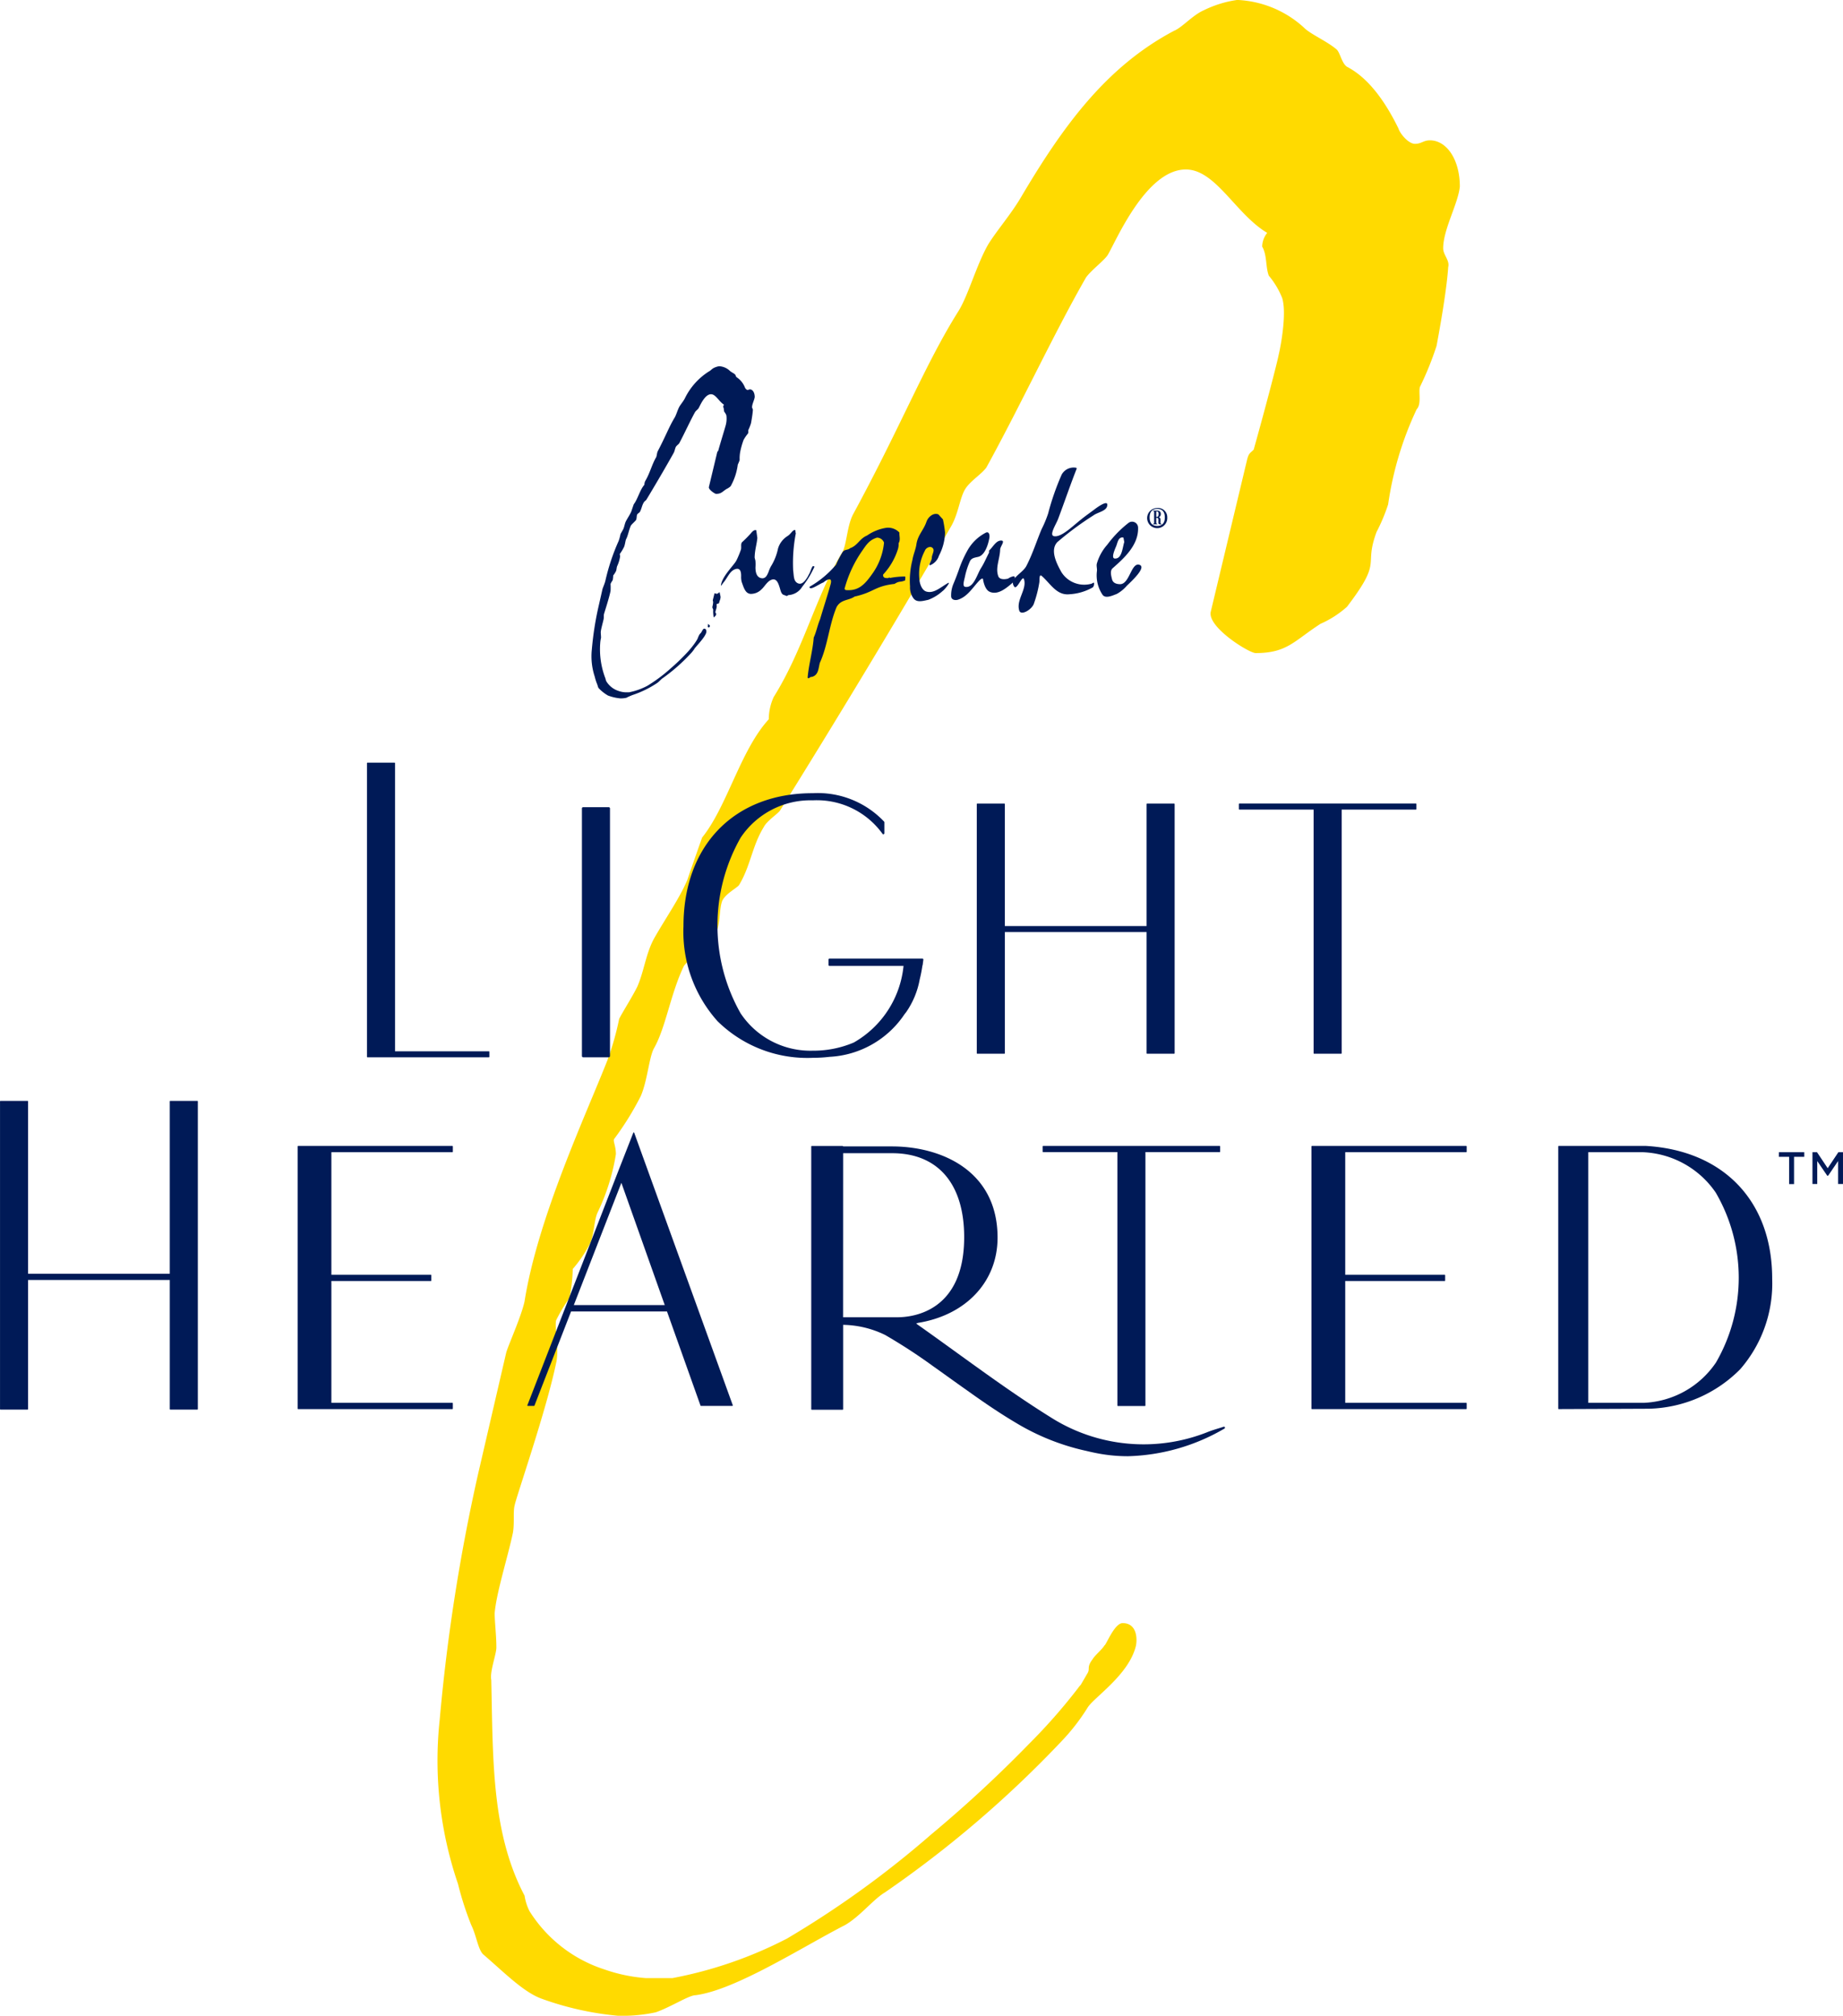
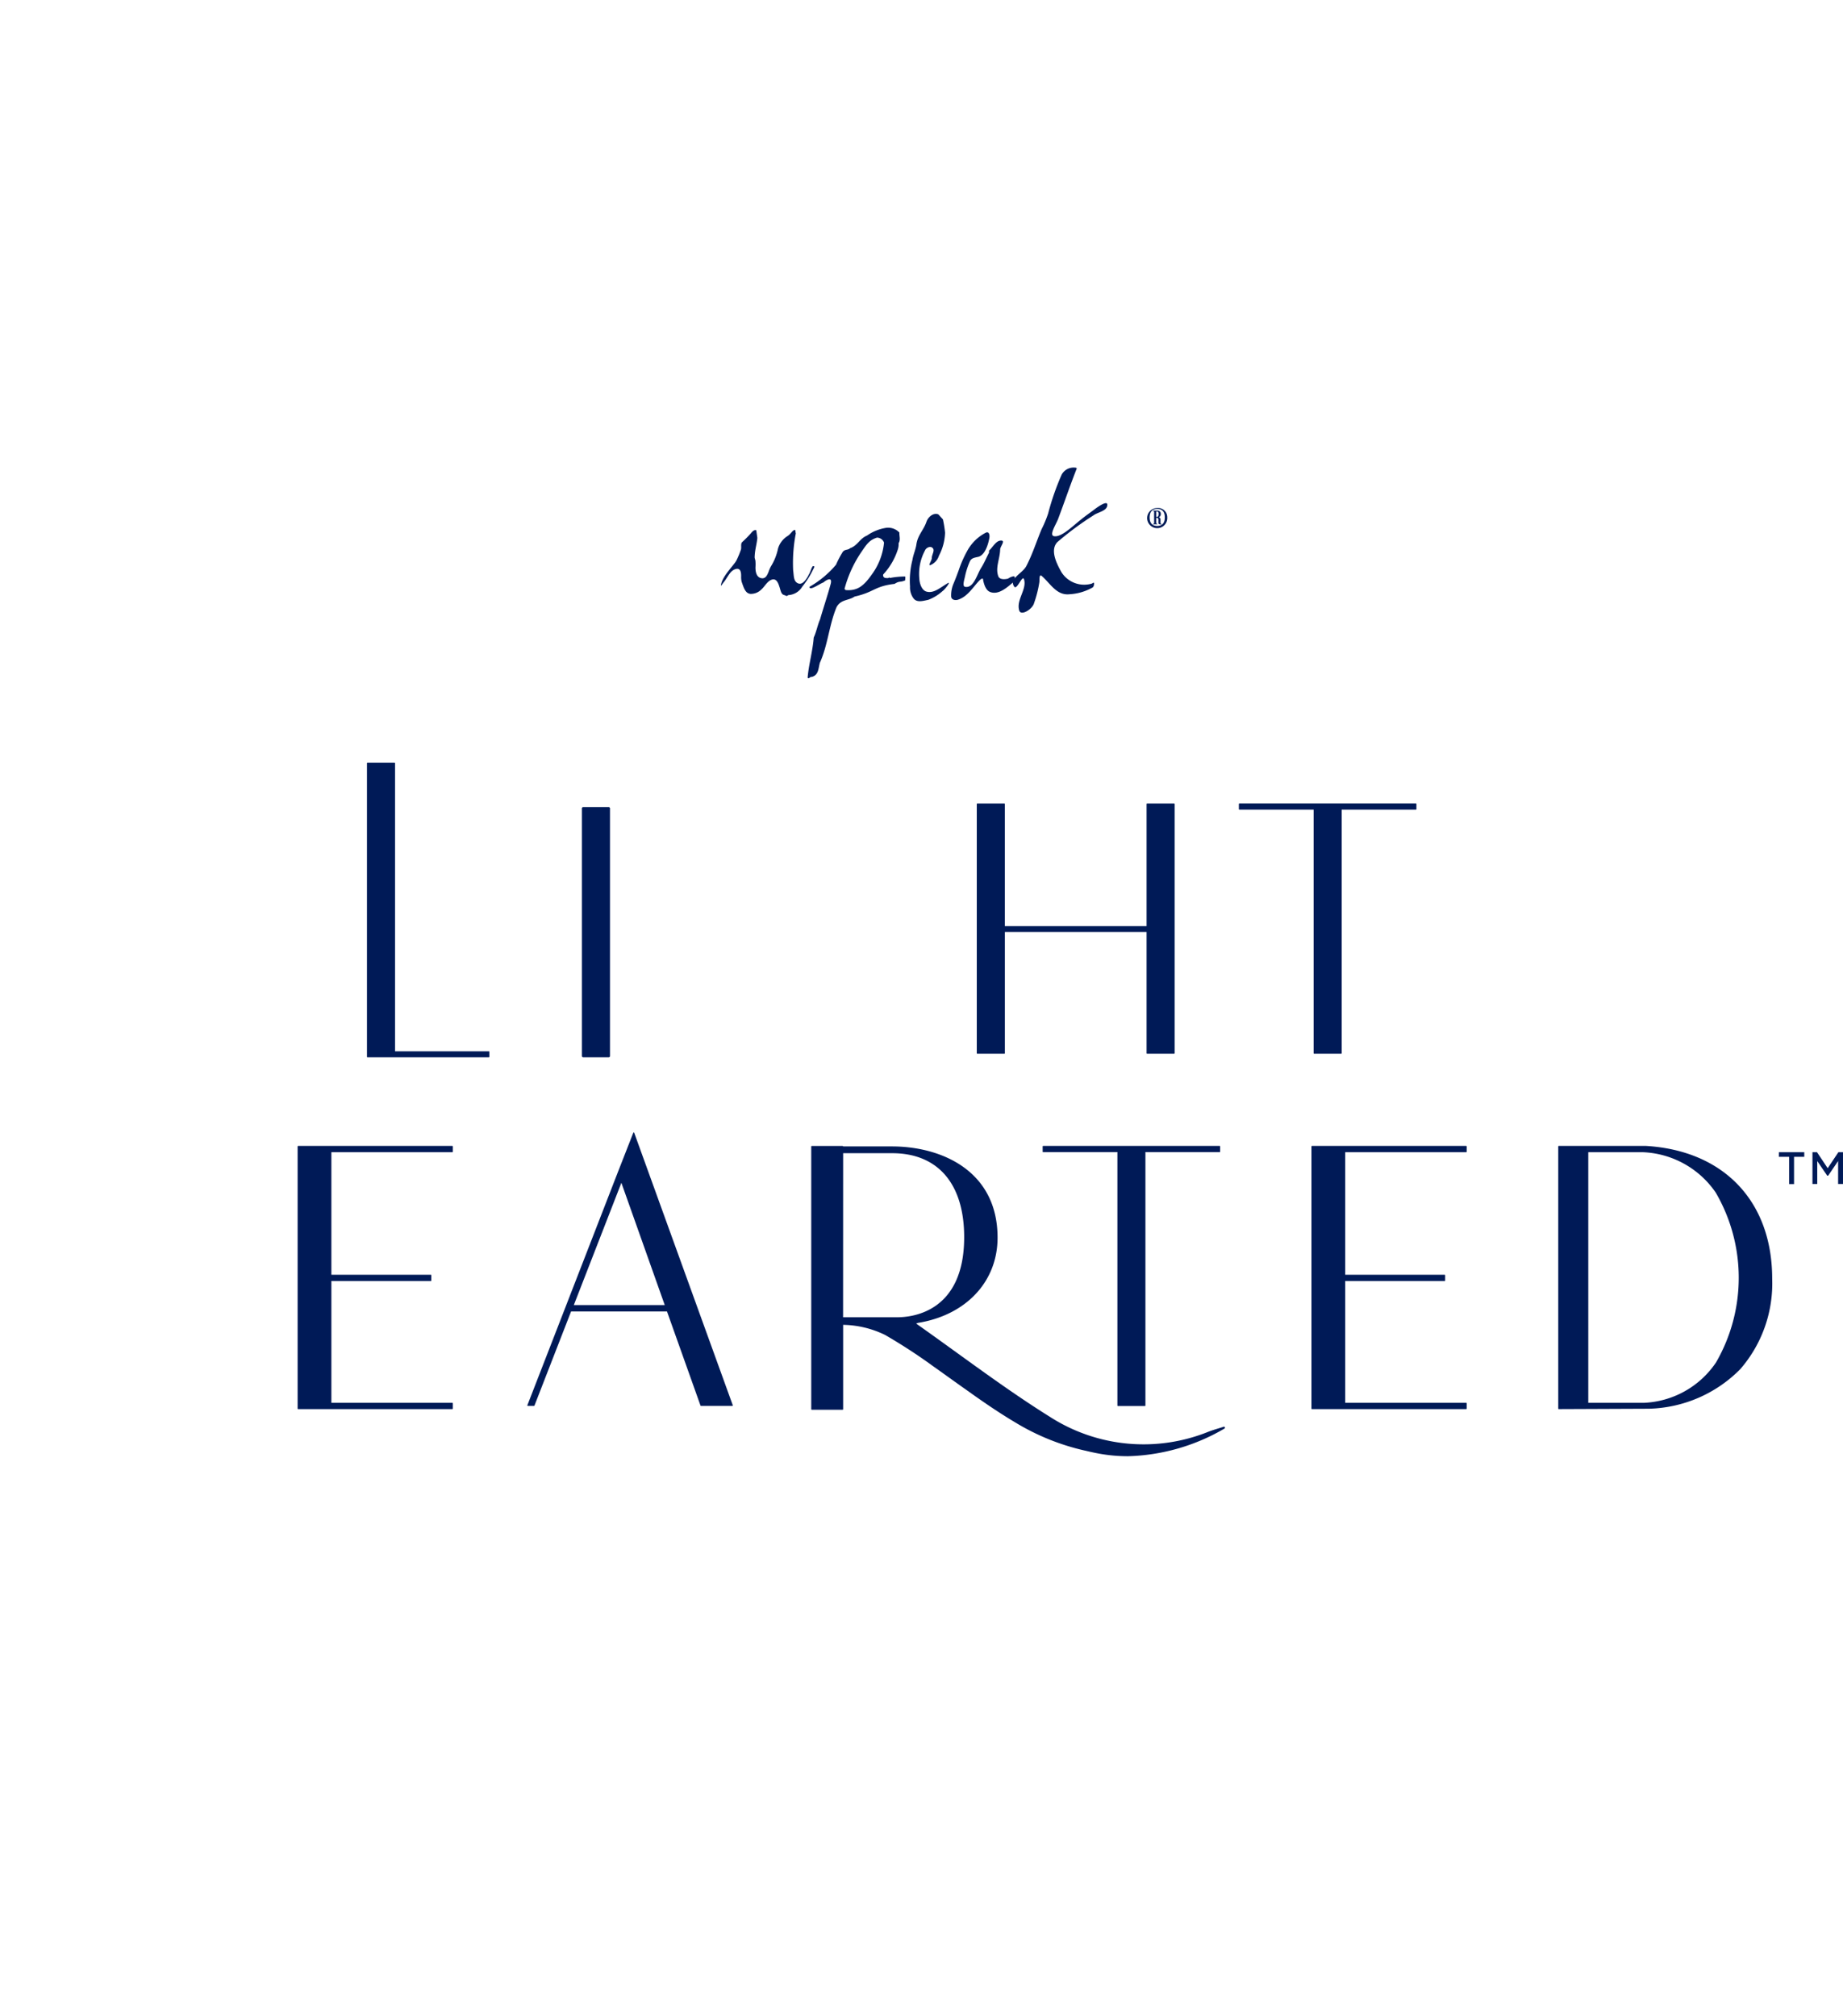
<svg xmlns="http://www.w3.org/2000/svg" width="162.26" height="177.489" viewBox="0 0 162.26 177.489">
  <defs>
    <style>.a{fill:#ffda00;}.b{fill:#001a57;}</style>
  </defs>
  <g transform="translate(-120.527 -170.109)">
    <g transform="translate(159.059 170.109)">
-       <path class="a" d="M255.137,320.455a18.077,18.077,0,0,1-2.341,3.013,97.331,97.331,0,0,1-15.506,13.268c-1.025.607-2.192,2.114-3.508,2.874-3.807,1.953-9.648,5.727-13.172,6.181-.583,0-2.192,1.053-3.508,1.507a13.877,13.877,0,0,1-3.358.3,26.874,26.874,0,0,1-6.724-1.514c-1.616-.6-3.366-2.407-5.124-3.906-.441-.461-.583-1.66-1.032-2.567a27.49,27.49,0,0,1-1.167-3.621,33.614,33.614,0,0,1-1.608-14.482,164.454,164.454,0,0,1,3.366-21.563l2.483-10.716c.15-.592,1.316-3.153,1.616-4.513,1.167-7.388,5.408-16.435,7.307-21.27a25.076,25.076,0,0,0,1.025-3.62c.292-.593,1.167-1.953,1.608-2.86.592-1.36.733-2.867,1.466-4.22,1.025-1.807,2.2-3.467,2.917-5.127.307-.907.891-2.567,1.316-3.767,2.2-2.721,3.374-7.695,5.865-10.408a4.8,4.8,0,0,1,.434-1.96c2.633-4.221,3.658-8.748,5.991-12.669.441-.607.441-2.414,1.025-3.467,4.249-7.841,6.29-13.122,9.223-17.8.867-1.353,1.6-4.074,2.625-5.881.733-1.207,2.05-2.713,2.925-4.22,3.658-6.188,7.465-11.461,13.464-14.629.725-.3,1.608-1.361,2.617-1.807a9.746,9.746,0,0,1,2.941-.907,9.3,9.3,0,0,1,5.849,2.414c.575.6,2.049,1.207,2.917,1.96.3.3.441,1.207.891,1.507,2.034,1.053,3.5,3.321,4.533,5.427.134.454.875,1.361,1.458,1.361s.733-.307,1.317-.307c1.458,0,2.633,1.668,2.633,4.074-.15,1.507-1.466,3.767-1.466,5.427,0,.607.592,1.06.442,1.66-.15,2.267-.883,6.18-1.025,6.934a27.111,27.111,0,0,1-1.466,3.62c-.134.454.158,1.507-.284,1.961a29.309,29.309,0,0,0-2.514,8.381,15.925,15.925,0,0,1-1.017,2.421c-1.175,3.159.61,2.373-2.607,6.594a8.785,8.785,0,0,1-2.333,1.5c-2.341,1.514-2.933,2.575-5.707,2.575-.583,0-4.233-2.268-3.957-3.621l3.2-13.389c.142-.6.284-.6.583-.9,1.017-3.621,2.065-7.635,2.207-8.381.15-.607.733-3.621.3-4.981a7.3,7.3,0,0,0-1.175-1.96c-.292-.753-.142-1.807-.583-2.56a1.986,1.986,0,0,1,.442-1.207c-2.783-1.66-4.533-5.581-7.166-5.581-3.516,0-6.149,6.327-6.882,7.541-.292.454-1.466,1.353-1.9,1.961-2.775,4.827-5.707,11.154-8.774,16.735-.434.607-1.466,1.207-1.9,1.96s-.583,2.114-1.175,3.167c-4.241,7.388-10.823,18.249-15.064,25.03-.15.307-1.167.914-1.466,1.514-1.025,1.653-1.166,3.467-2.191,5.127-.284.292-1.167.753-1.458,1.353-.292.753-.15,2.106-.583,2.867-.733.907-2.049,1.96-2.791,2.867-1.166,2.406-1.6,5.427-2.625,7.234-.442.761-.583,2.867-1.175,4.228a26,26,0,0,1-2.334,3.767c-.149.154.142.607.142,1.353a18.563,18.563,0,0,1-1.608,5.127c-.292.614-.292,1.66-.591,2.575a11.184,11.184,0,0,1-1.6,2.406,14,14,0,0,1-.291,2.56,13.62,13.62,0,0,0-1.175,1.968c-.15.607.291,2.553,0,3.767-.875,4.22-3.508,11.762-3.65,12.522-.15.585,0,1.507-.15,2.406-.441,2.107-1.458,5.274-1.608,7.088,0,.761.15,1.953.15,3.021,0,.593-.591,2.114-.449,2.852.158,6.941,0,13.437,2.933,19a4.46,4.46,0,0,0,.434,1.361,12.208,12.208,0,0,0,6.582,5.127,14.243,14.243,0,0,0,3.658.768h2.341a36.724,36.724,0,0,0,10.09-3.482,85.729,85.729,0,0,0,12.723-9.194,111.887,111.887,0,0,0,8.632-7.995,50.021,50.021,0,0,0,4.241-4.828c.441-.607-.043.21.839-1.312.292-.446-.1-.519.474-1.273.158-.3.883-.907,1.033-1.207.142,0,.875-1.967,1.608-1.967,1.175,0,1.309,1.207,1.175,1.967-.592,2.56-3.67,4.545-4.246,5.452" transform="translate(-197.907 -170.109)" />
-     </g>
+       </g>
    <g transform="translate(120.527 202.365)">
      <g transform="translate(0 34.898)">
        <path class="b" d="M201.353,340.89h-8.259V315.52a.045.045,0,0,0-.045-.045h-2.381a.045.045,0,0,0-.045.045v25.854a.045.045,0,0,0,.045.045h10.685a.045.045,0,0,0,.045-.045v-.439A.045.045,0,0,0,201.353,340.89Z" transform="translate(-158.314 -315.475)" />
        <rect class="b" width="2.471" height="22.023" rx="0.104" transform="translate(51.233 3.92)" />
        <path class="b" d="M306.493,345.9h2.382a.045.045,0,0,0,.045-.045V335.183h12.476v10.672a.045.045,0,0,0,.045.045h2.381a.045.045,0,0,0,.045-.045V323.921a.045.045,0,0,0-.045-.045h-2.381a.045.045,0,0,0-.045.045v10.734H308.919V323.921a.045.045,0,0,0-.045-.045h-2.382a.045.045,0,0,0-.045.045v21.934A.045.045,0,0,0,306.493,345.9Z" transform="translate(-220.45 -320.27)" />
        <path class="b" d="M363.19,345.9h2.381a.045.045,0,0,0,.045-.045V324.4h6.535a.044.044,0,0,0,.045-.045v-.439a.045.045,0,0,0-.045-.045H356.61a.045.045,0,0,0-.045.045v.439a.045.045,0,0,0,.045.045h6.535v21.451A.045.045,0,0,0,363.19,345.9Z" transform="translate(-247.493 -320.27)" />
-         <path class="b" d="M137.9,384.844h-2.381a.045.045,0,0,0-.045.045v15.18H123v-15.18a.045.045,0,0,0-.045-.045h-2.381a.045.045,0,0,0-.045.045v27.093a.045.045,0,0,0,.045.045h2.381a.045.045,0,0,0,.045-.045V400.613h12.475v11.368a.045.045,0,0,0,.045.045H137.9a.045.045,0,0,0,.045-.045V384.889A.045.045,0,0,0,137.9,384.844Z" transform="translate(-120.527 -355.064)" />
        <path class="b" d="M230.234,391.317h0a.045.045,0,0,0-.042.028l-1.361,3.476h0l-7.963,20.514a.046.046,0,0,0,0,.042.046.046,0,0,0,.037.019h.545a.045.045,0,0,0,.042-.029l3.221-8.285h8.446l2.95,8.285a.044.044,0,0,0,.042.03h2.757a.044.044,0,0,0,.036-.019.047.047,0,0,0,.006-.041l-8.678-23.99A.045.045,0,0,0,230.234,391.317Zm-5.278,15.2,4.187-10.765,3.818,10.765Z" transform="translate(-174.436 -358.758)" />
        <path class="b" d="M325.8,416.987h2.382a.044.044,0,0,0,.045-.045v-22.31h6.535a.044.044,0,0,0,.045-.045v-.456a.045.045,0,0,0-.045-.045H319.225a.045.045,0,0,0-.045.045v.456a.045.045,0,0,0,.045.045h6.535v22.31A.045.045,0,0,0,325.8,416.987Z" transform="translate(-227.383 -360.339)" />
        <path class="b" d="M384.281,394.087H370.706a.045.045,0,0,0-.045.045v23.082a.045.045,0,0,0,.045.045h13.575a.045.045,0,0,0,.045-.045v-.462a.045.045,0,0,0-.045-.045H373.633V405.981h8.752a.045.045,0,0,0,.045-.045v-.461a.045.045,0,0,0-.045-.045h-8.752V394.638h10.648a.045.045,0,0,0,.045-.045v-.462A.045.045,0,0,0,384.281,394.087Z" transform="translate(-255.197 -360.339)" />
        <path class="b" d="M190.911,394.087H177.336a.045.045,0,0,0-.045.045v23.082a.045.045,0,0,0,.045.045h13.575a.045.045,0,0,0,.045-.045v-.462a.045.045,0,0,0-.045-.045H180.263V405.981h8.753a.045.045,0,0,0,.045-.045v-.461a.045.045,0,0,0-.045-.045h-8.753V394.638h10.649a.045.045,0,0,0,.045-.045v-.462A.045.045,0,0,0,190.911,394.087Z" transform="translate(-151.088 -360.339)" />
        <path class="b" d="M424.621,394.087h-7.693a.045.045,0,0,0-.045.045v23.082a.045.045,0,0,0,.013.032.044.044,0,0,0,.032.013h0l7.93-.033a11.7,11.7,0,0,0,8.047-3.481,11.5,11.5,0,0,0,2.813-7.973C435.718,398.978,431.467,394.5,424.621,394.087Zm6.148,19.071a8.069,8.069,0,0,1-6.385,3.55h-4.858V394.638h4.79a8.168,8.168,0,0,1,6.433,3.558,14.9,14.9,0,0,1,.021,14.961Z" transform="translate(-279.693 -360.339)" />
-         <path class="b" d="M250.342,333.437a11.806,11.806,0,0,0,3,8.366,11.264,11.264,0,0,0,8.4,3.224,12.38,12.38,0,0,0,1.451-.086,8.463,8.463,0,0,0,6.614-3.759l.041-.051c.036-.046.072-.091.109-.14a7.336,7.336,0,0,0,1.183-2.867,12.251,12.251,0,0,0,.24-1.225.093.093,0,0,0,.02-.045l.061-.465a.094.094,0,0,0-.021-.071h0a.09.09,0,0,0-.067-.03H263.2a.09.09,0,0,0-.09.091v.466a.09.09,0,0,0,.09.091h6.516a8.761,8.761,0,0,1-4.381,6.745,9.052,9.052,0,0,1-3.6.718,7.383,7.383,0,0,1-6.369-3.3,15.683,15.683,0,0,1,0-15.444,7.383,7.383,0,0,1,6.369-3.3,7.123,7.123,0,0,1,6.133,2.952.089.089,0,0,0,.161-.055v-.963a.09.09,0,0,0-.025-.063,8.032,8.032,0,0,0-6.269-2.5C254.817,321.718,250.342,326.318,250.342,333.437Z" transform="translate(-190.168 -319.038)" />
        <path class="b" d="M309.345,418.814c-.137.044-.274.087-.412.129-.291.09-.592.183-.884.291a15.248,15.248,0,0,1-13.98-1.282c-2.8-1.747-5.437-3.651-8.225-5.665-1.161-.839-2.36-1.706-3.569-2.558l.154-.061c4.2-.674,7.012-3.6,7.012-7.507,0-5.928-5-8.031-9.29-8.031H275.84a.045.045,0,0,0-.045-.042h-2.713a.045.045,0,0,0-.045.045v23.136a.045.045,0,0,0,.045.045H275.8a.045.045,0,0,0,.045-.045V409.84a8.718,8.718,0,0,1,3.7.893,48.52,48.52,0,0,1,4.215,2.744q.662.469,1.32.942c.539.386,1.081.774,1.627,1.158,1.406,1.006,2.828,1.987,4.31,2.866a20.41,20.41,0,0,0,6.255,2.5c.354.086.711.164,1.075.231a14.253,14.253,0,0,0,2.563.234,17.707,17.707,0,0,0,8.507-2.435.09.09,0,0,0-.07-.164Zm-33.5-24.088h4.311c4.032,0,6.345,2.694,6.345,7.392,0,6.545-4.5,7.054-5.881,7.054H275.84Z" transform="translate(-201.614 -360.339)" />
      </g>
      <g transform="translate(52.073 0)">
-         <path class="b" d="M240.126,258.947a2.893,2.893,0,0,1-.373.5,15.764,15.764,0,0,1-2.475,2.185c-.163.1-.35.349-.56.473a8.961,8.961,0,0,1-2.1,1.018,5.84,5.84,0,0,0-.56.248,2.136,2.136,0,0,1-.537.05,4.216,4.216,0,0,1-1.073-.249,3.521,3.521,0,0,1-.817-.644c-.071-.075-.094-.273-.165-.422a4.552,4.552,0,0,1-.187-.6,5.708,5.708,0,0,1-.256-2.385,27.987,27.987,0,0,1,.537-3.552l.4-1.764c.023-.1.21-.52.257-.744a18.586,18.586,0,0,1,1.167-3.5,4.386,4.386,0,0,0,.164-.6c.046-.1.186-.322.257-.471.093-.224.116-.472.234-.695.163-.3.35-.571.465-.845.048-.149.142-.422.211-.621.35-.448.538-1.267.935-1.714a.815.815,0,0,1,.07-.323c.42-.7.583-1.44.956-2.086.07-.1.07-.4.164-.571.678-1.291,1-2.161,1.472-2.932.139-.223.256-.67.42-.969.116-.2.327-.446.467-.7a5.8,5.8,0,0,1,2.149-2.409c.116-.05.257-.224.419-.3a1.5,1.5,0,0,1,.468-.149,1.464,1.464,0,0,1,.934.4c.093.1.327.2.466.323.048.049.07.2.142.248a1.927,1.927,0,0,1,.724.894c.022.074.14.223.233.223s.117-.05.21-.05c.234,0,.42.274.42.671-.023.248-.234.62-.234.894,0,.1.093.174.07.273-.023.373-.14,1.018-.163,1.142a4.574,4.574,0,0,1-.234.6c-.022.074.025.248-.046.322a3.661,3.661,0,0,0-.373.547,6.829,6.829,0,0,0-.3,1.068,3.264,3.264,0,0,0-.046.7,2.761,2.761,0,0,1-.163.4,5.277,5.277,0,0,1-.631,1.911,1.407,1.407,0,0,1-.374.249c-.373.249-.467.423-.91.423-.093,0-.676-.373-.631-.6l.725-3.03a.222.222,0,0,1,.093-.149c.163-.6.653-2.186.677-2.31a2.232,2.232,0,0,0,.046-.82,1.15,1.15,0,0,0-.186-.322c-.046-.124-.023-.3-.094-.422a.34.34,0,0,1,.07-.2c-.443-.273-.723-.92-1.144-.92-.561,0-.981,1.044-1.1,1.242-.046.075-.234.223-.3.323-.443.795-.91,1.838-1.4,2.757-.07.1-.234.2-.3.323s-.093.348-.187.522c-.678,1.217-1.728,3.006-2.405,4.123-.024.05-.187.15-.233.249-.165.273-.187.571-.351.844-.046.049-.186.124-.233.223-.046.124-.024.347-.093.472-.118.149-.327.323-.445.472-.187.4-.257.894-.419,1.192-.071.124-.093.472-.188.7a4.373,4.373,0,0,1-.373.621c-.024.024.024.1.024.223a3.193,3.193,0,0,1-.257.845c-.047.1-.047.273-.094.423a1.91,1.91,0,0,1-.256.4,2.329,2.329,0,0,1-.047.421,2.263,2.263,0,0,0-.187.324,5.556,5.556,0,0,1,0,.62c-.14.7-.56,1.938-.583,2.062-.024.1,0,.248-.024.4-.07.346-.233.869-.256,1.167,0,.125.024.322.024.5a2.873,2.873,0,0,0-.071.471,7.154,7.154,0,0,0,.467,3.13.773.773,0,0,0,.069.224,1.958,1.958,0,0,0,1.051.844,2.209,2.209,0,0,0,.583.126h.375a5.717,5.717,0,0,0,1.61-.573,13.573,13.573,0,0,0,2.031-1.514,18.268,18.268,0,0,0,1.378-1.317,8.219,8.219,0,0,0,.677-.8,4.762,4.762,0,0,0,.326-.5,2.422,2.422,0,0,1,.164-.372c.024-.049.14-.149.164-.2.022,0,.139-.323.257-.323.187,0,.209.2.187.323-.094.421-.865,1.192-.958,1.341m1.215-1.764c-.048,0-.094-.05-.141-.074a.373.373,0,0,0,.024-.248c.07.05.163.1.187.2,0,0-.069.073-.069.123m.864-2.16c-.024.049-.117.049-.21.1-.024.05.024.124,0,.225,0,.123-.093.322-.117.5.024.05.093.074.07.2-.023.1-.14.173-.21.248a2.858,2.858,0,0,1-.047-.671c0-.075-.093-.174-.07-.273.138-.6,0-.448.046-.622l.141-.571a.651.651,0,0,0,.187.049c.093,0,.14-.049.257-.149.093.472.117.373.047.671a1.458,1.458,0,0,0-.093.3" transform="translate(-230.991 -234.184)" />
        <path class="b" d="M258.9,270.447a8.383,8.383,0,0,0,.4-.961c.07-.207-.047-.518.117-.675a10.5,10.5,0,0,0,.748-.753c.187-.232.325-.337.489-.284l.094.674c-.047.545-.211,1.011-.234,1.634-.024.156.069.285.069.442a3.715,3.715,0,0,1,0,.518c0,.364.07.934.608.96.327,0,.443-.337.537-.544a3.176,3.176,0,0,1,.21-.494,4.815,4.815,0,0,0,.631-1.582,1.949,1.949,0,0,1,.863-1.114c.3-.21.422-.521.631-.521.023,0,.023.027.023.052a.308.308,0,0,1,.024.129c0,.053.024.078.024.129a13.676,13.676,0,0,0-.233,3.245c.07.492.023.96.42,1.142.35.155.63-.207.84-.545.047-.077.094-.182.14-.26.117-.181.187-.519.326-.7.188-.025.164.051.047.26a8,8,0,0,1-.981,1.556,1.519,1.519,0,0,1-1.19.726c-.116.027-.116.1-.164.079-.093-.027-.209-.079-.3-.106-.211-.1-.257-.44-.328-.648-.093-.285-.233-.778-.63-.7-.443.1-.676.622-.98.882a1.3,1.3,0,0,1-.934.389c-.468-.027-.607-.519-.8-1.064a1.776,1.776,0,0,1-.046-.492c0-.209,0-.7-.4-.65-.56.1-.747.7-1.121,1.168-.094.1-.28.415-.257.287.094-.8,1.144-1.766,1.354-2.18" transform="translate(-246.144 -253.339)" />
        <path class="b" d="M282.988,272.25c-1.8.208-1.774.727-3.526,1.116-.513.364-1.214.233-1.587.934-.654,1.557-.771,3.372-1.472,4.9-.14.545-.117,1.09-.724,1.246-.116-.053-.28.232-.35.052.094-1.142.443-2.31.537-3.528.233-.494.327-1.064.56-1.609.3-1.038.653-2.076.934-3.114.187-.751-.537-.232-.63-.13-.42.158-1.237.779-1.237.39a8.648,8.648,0,0,0,2.335-1.946,8.284,8.284,0,0,1,.537-1.037c.186-.364.49-.21.7-.416.677-.235.817-.831,1.494-1.116a4.058,4.058,0,0,1,1.659-.674,1.358,1.358,0,0,1,1.191.415c-.023.311.117.622-.07.934a1.552,1.552,0,0,1-.094.622,5.81,5.81,0,0,1-1.261,2.128.237.237,0,0,0,.187.312c.095,0,.257.051.352-.052l.046.052a7.449,7.449,0,0,1,1.33-.13c.07.078,0,.233.023.337-.467.207-.491.025-.934.31m-1.541-4.073c-.677.209-.91.571-1.354,1.22a10.627,10.627,0,0,0-1.518,3.3l.094.1c1.074.1,1.633-.414,2.312-1.375a5.636,5.636,0,0,0,1.073-2.8.671.671,0,0,0-.607-.441" transform="translate(-256.296 -253.094)" />
        <path class="b" d="M299.174,271.233a3.9,3.9,0,0,1-1.262.778c-.466.1-.98.259-1.284-.1a1.6,1.6,0,0,1-.327-1.063,7.334,7.334,0,0,1,.209-2.334c.07-.468.281-.909.351-1.375.117-.831.63-1.245.887-2,.14-.415.607-.83,1.05-.649l.4.441a9.916,9.916,0,0,1,.187,1.168,4.632,4.632,0,0,1-.536,2.024,1.326,1.326,0,0,1-.748.831c-.258.077.117-.389.117-.624,0-.311.3-.674.07-.881-.188-.207-.584-.025-.677.233a4.341,4.341,0,0,0-.491,2.466c.022.466.234,1.037.631,1.141.653.182,1.214-.363,1.89-.753.282-.154-.257.547-.465.7" transform="translate(-268.254 -251.453)" />
        <path class="b" d="M308.154,273.473c-.349-.131-.536-.674-.606-1.116-.024-.128-.186,0-.281.078-.606.622-1.049,1.427-1.868,1.712-.257.1-.606.052-.653-.234a2.581,2.581,0,0,1,.209-1.167c.164-.389.3-.752.443-1.141a10.121,10.121,0,0,1,.748-1.712,3.9,3.9,0,0,1,1.659-1.634c.3-.13.349.259.3.492-.117.623-.4,1.48-.958,1.636-.327.076-.607.1-.747.388a6.635,6.635,0,0,0-.421,1.272c-.07.363-.28.933,0,.986.748.13,1.027-1.063,1.4-1.661.282-.441.467-.908.7-1.348v-.183c.373-.336.63-.933,1.12-.881.3.052-.116.493-.14.778-.023.857-.443,1.609-.163,2.362.117.31.56.285.864.207a1.2,1.2,0,0,1,.491-.207c.164,0,.116.388,0,.492-.608.519-1.354,1.193-2.1.882" transform="translate(-273.077 -253.616)" />
        <path class="b" d="M324.49,259.158a27.428,27.428,0,0,0-3.152,2.335c-.677.7-.071,1.894.351,2.647a2.37,2.37,0,0,0,2.684,1.011c.047-.025.094-.077.164-.077s.023.337-.093.415a4.645,4.645,0,0,1-2.031.6c-1.146.129-1.682-.934-2.452-1.608-.234-.208-.187.285-.212.545a10.215,10.215,0,0,1-.466,1.842c-.14.545-1.168,1.167-1.308.647-.282-.933.7-1.866.42-2.75-.14-.415-.63,1.011-.863.649-.49-.7.723-1.142,1.074-1.816.56-1.09.886-2.154,1.33-3.217a10.236,10.236,0,0,0,.585-1.4,22.7,22.7,0,0,1,1.191-3.425,1.2,1.2,0,0,1,1.284-.6l.048.052c-.583,1.479-1.1,3.01-1.658,4.488-.187.467-.794,1.4-.351,1.479.63.129,1.612-.856,2.335-1.427.443-.363.794-.6,1.237-.933.3-.234,1.121-.8,1.121-.416.023.571-.841.65-1.238.96" transform="translate(-280.315 -246.021)" />
-         <path class="b" d="M337.238,271.711a3.184,3.184,0,0,1-.863.7c-.4.155-1,.44-1.261.076a3.076,3.076,0,0,1-.491-2.1c.024-.209-.07-.469,0-.675a4.265,4.265,0,0,1,.911-1.634,9.912,9.912,0,0,1,1.868-1.92.526.526,0,0,1,.841.388c.07,1.557-1.237,2.724-2.241,3.607-.258.234-.117.7-.048.986.094.337.421.416.724.416.816-.027.958-1.894,1.658-1.713s-.607,1.4-1.1,1.867m-.279-4.255c-.443-.1-.513.416-.63.727-.14.337-.491,1.116-.118,1.116.608.024.653-.908.818-1.454Z" transform="translate(-290.119 -252.373)" />
        <path class="b" d="M346.728,264.071a.886.886,0,1,1-.883-.826.807.807,0,0,1,.883.826m-.214,0c0-.453-.2-.75-.669-.75s-.67.3-.67.75.2.75.67.75.669-.3.669-.75m-.755.492a.058.058,0,0,0,.022.046l.059.046s.017.011.017.018-.006.008-.013.008h-.368c-.007,0-.013,0-.013-.008s.009-.013.016-.018l.072-.046c.02-.011.02-.024.02-.046v-.98a.044.044,0,0,0-.02-.045l-.072-.046c-.007,0-.016-.009-.016-.013a.012.012,0,0,1,.013-.011h.3c.252,0,.384.088.384.3a.282.282,0,0,1-.181.289.2.2,0,0,1,.154.183v.341a.032.032,0,0,0,.014.024l.079.053a.017.017,0,0,1,.009.018s-.006.008-.015.008h-.115c-.092,0-.155-.048-.155-.112v-.338a.138.138,0,0,0-.152-.125h-.042Zm0-.539h.036c.121,0,.17-.061.17-.258,0-.167-.049-.218-.17-.218h-.036Z" transform="translate(-296.034 -250.769)" />
      </g>
      <g transform="translate(156.616 69.197)">
        <path class="b" d="M462.134,395.778h.9v2.4h.434v-2.4h.9v-.407h-2.231Z" transform="translate(-462.134 -395.371)" />
        <path class="b" d="M471.3,395.371l-.941,1.41-.922-1.381-.019-.028h-.4v2.8h.422v-2.02l.859,1.258.018.028h.083l.877-1.29v2.024h.43v-2.8Z" transform="translate(-466.063 -395.371)" />
      </g>
    </g>
  </g>
</svg>